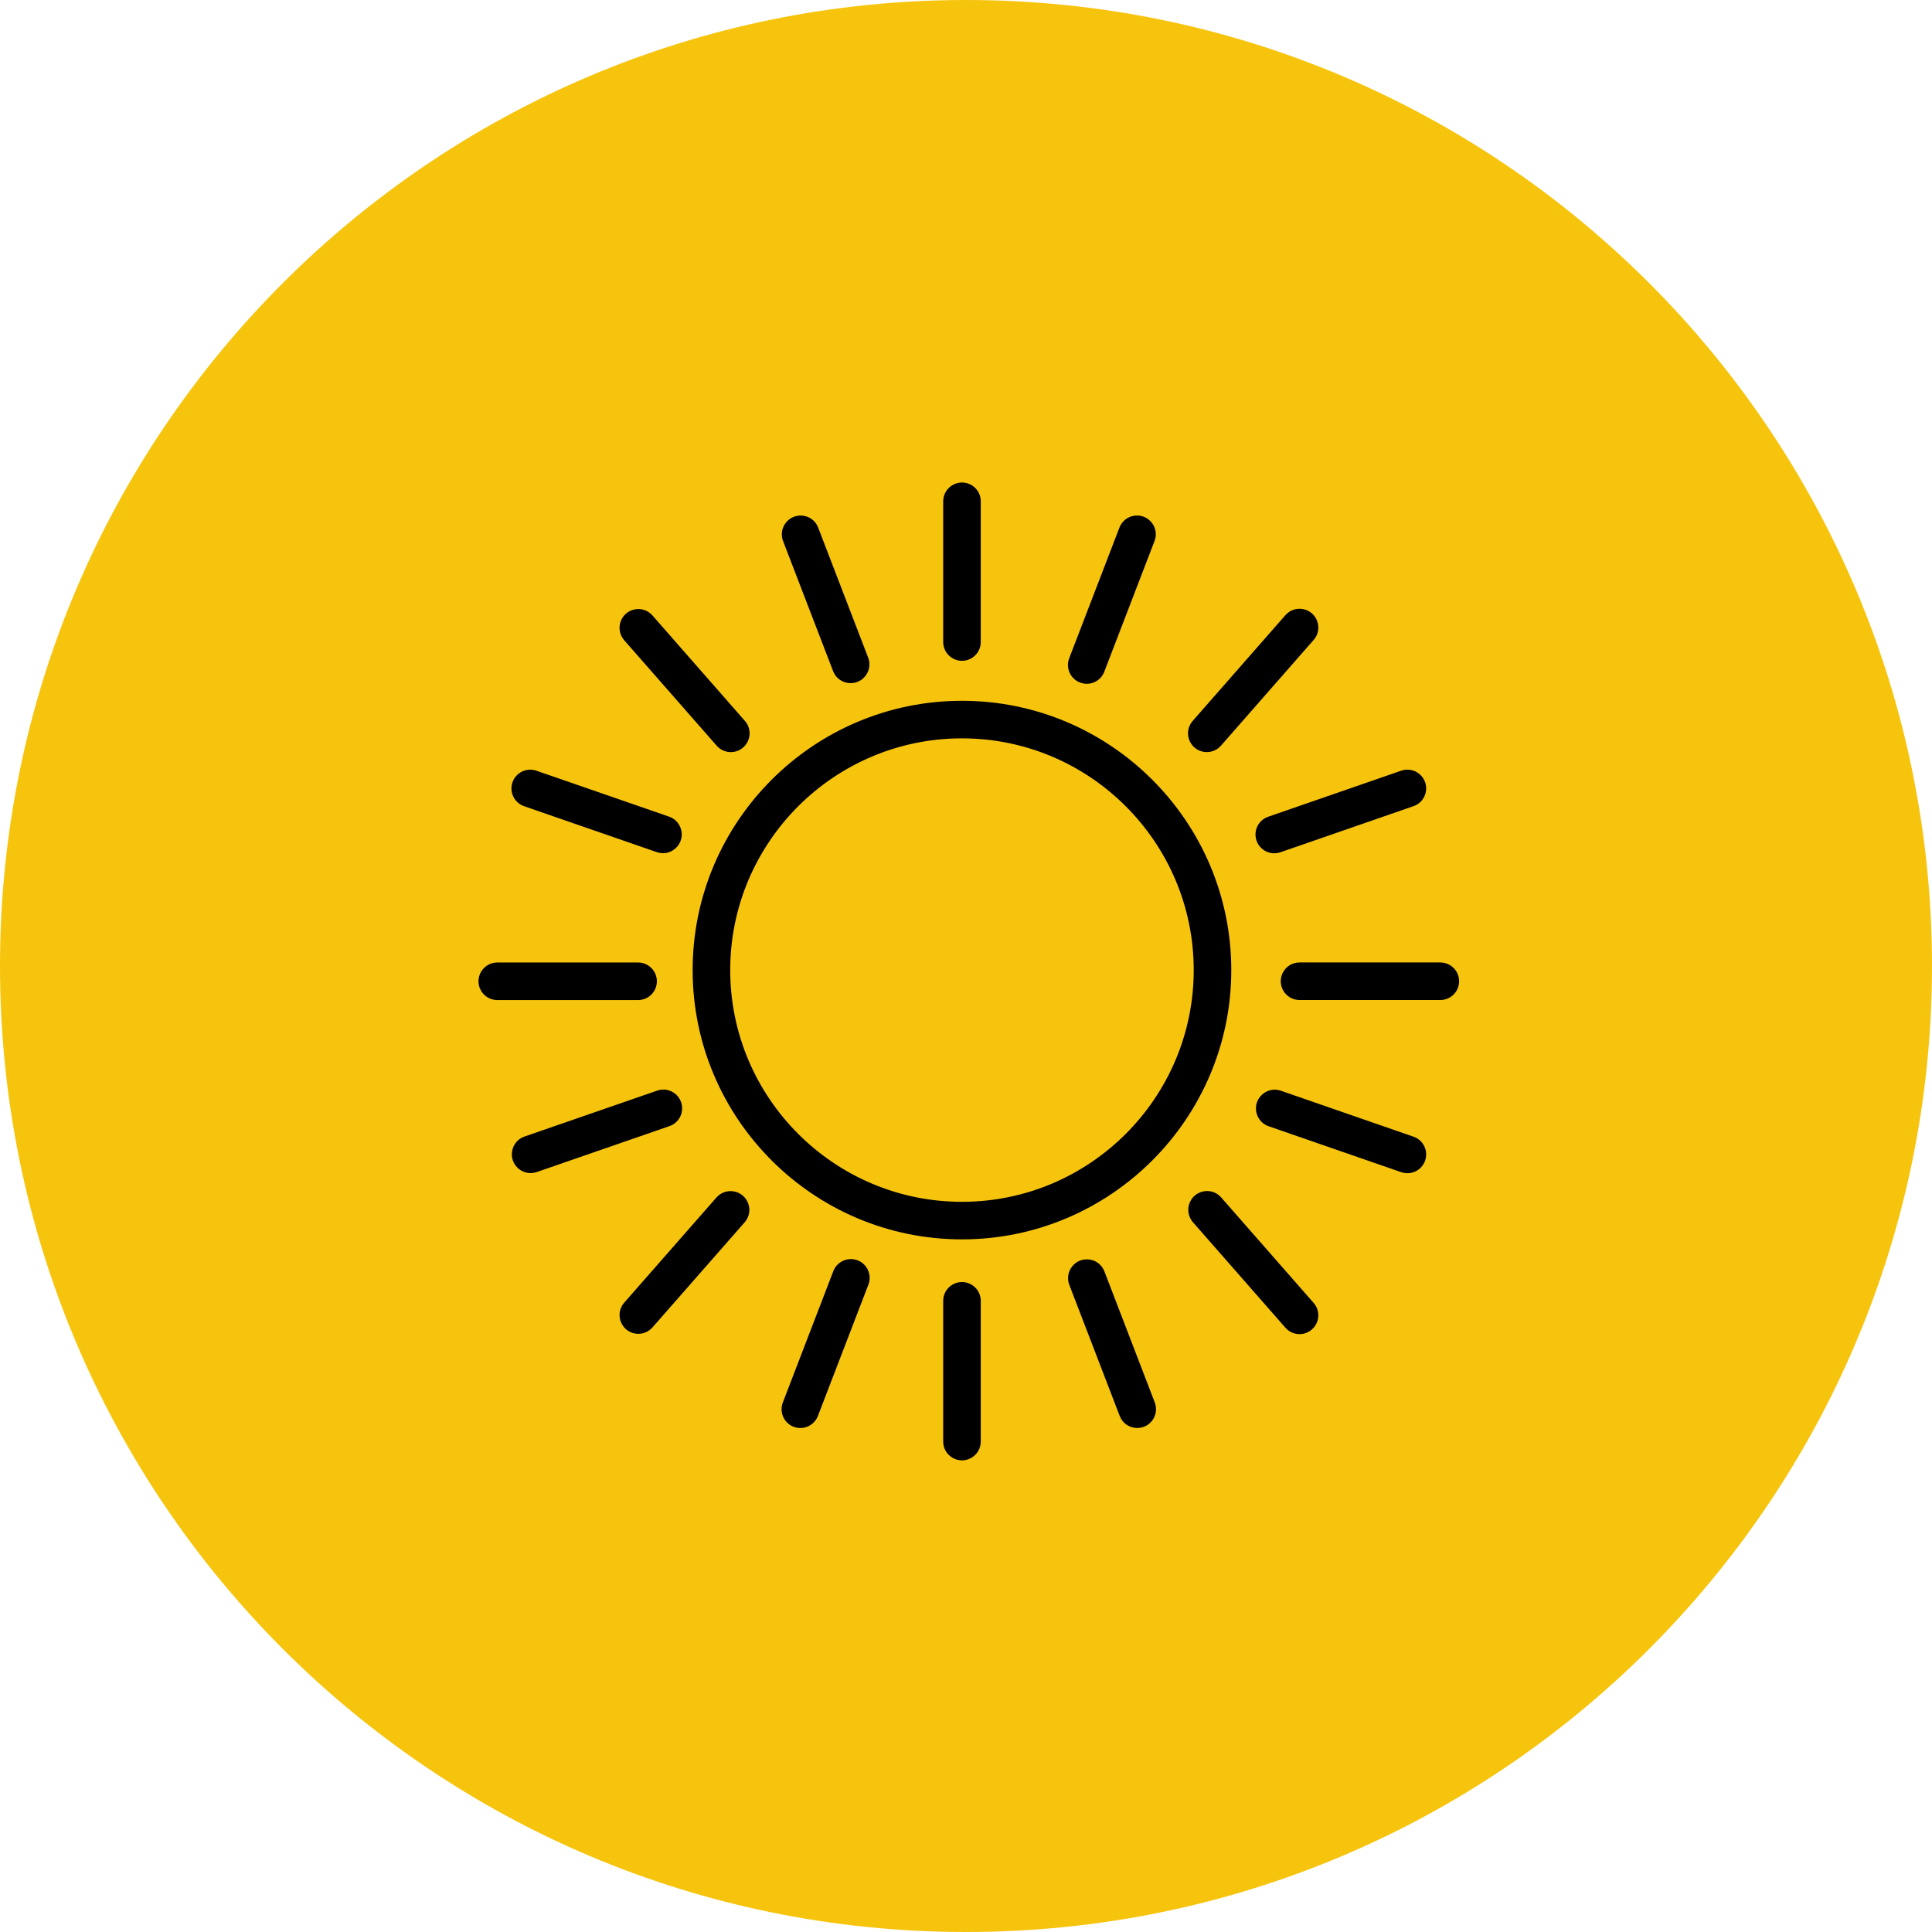
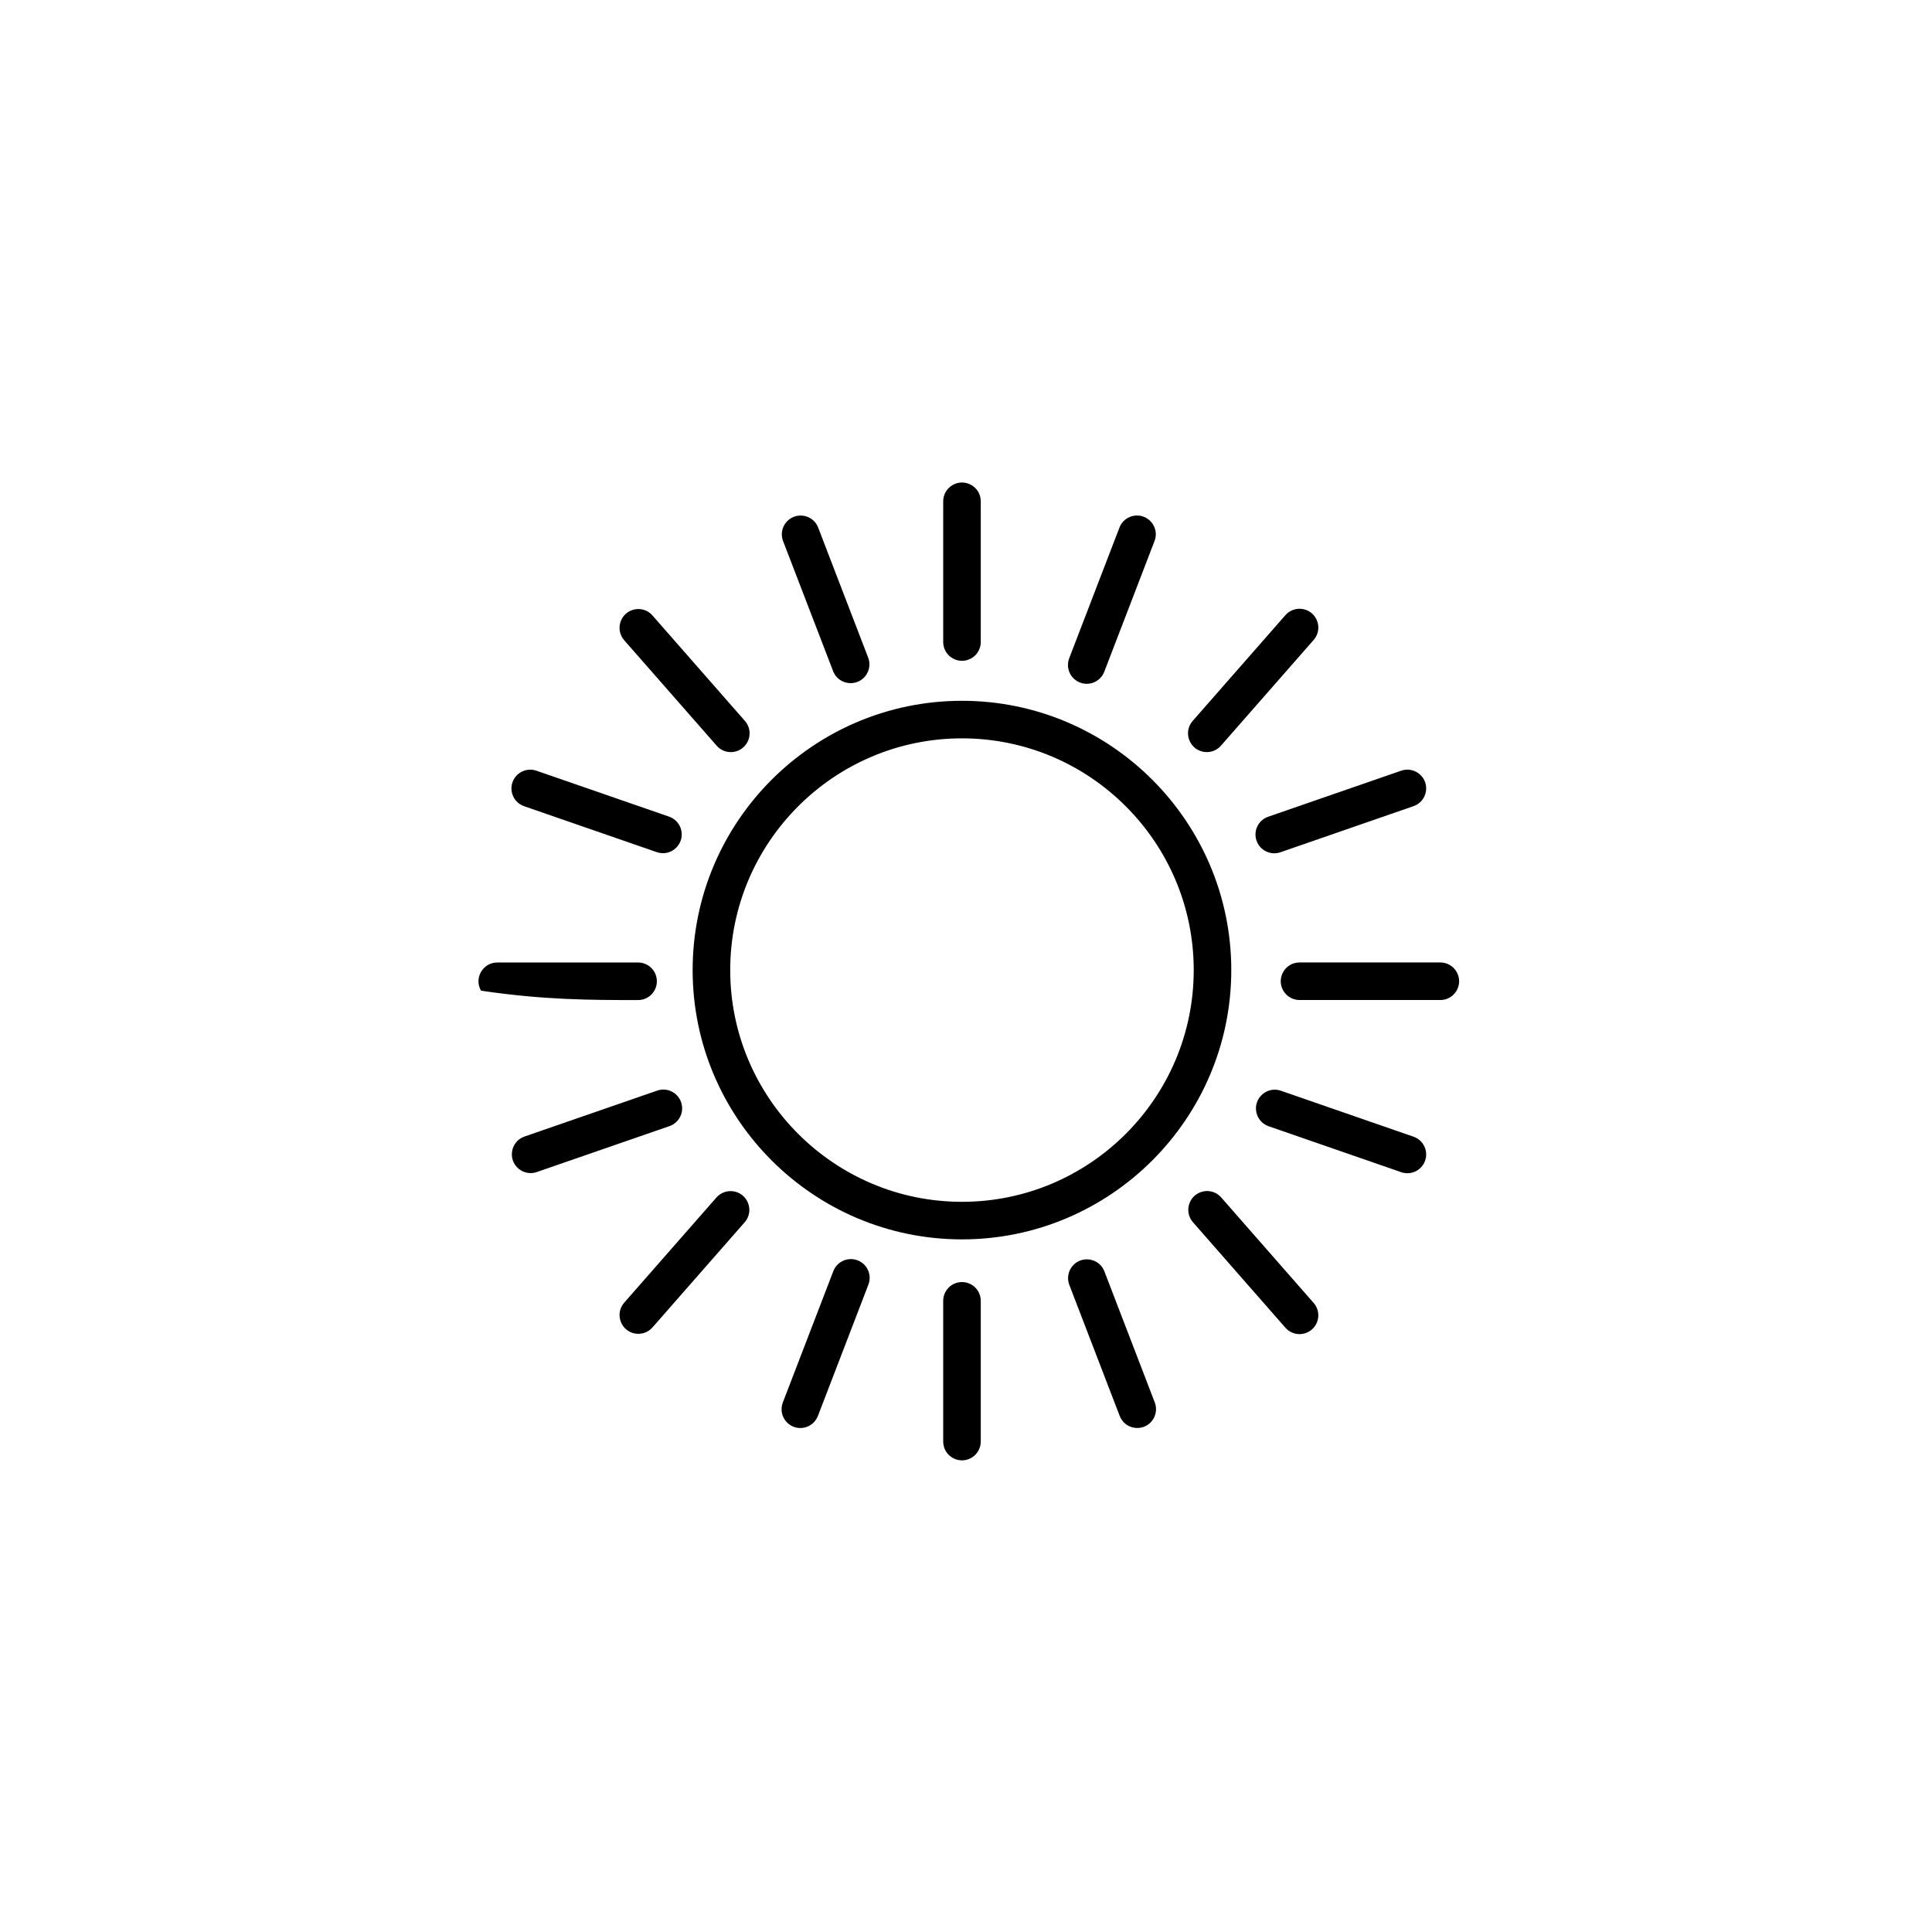
<svg xmlns="http://www.w3.org/2000/svg" viewBox="0 0 100.00 100.00">
-   <path color="rgb(51, 51, 51)" fill-rule="evenodd" fill="#f7c40d" x="0" y="0" width="100" height="100" rx="50" ry="50" id="tSvgaf6a407b1c" title="Rectangle 3" fill-opacity="1" stroke="none" stroke-opacity="1" d="M0 50C0 22.386 22.386 0 50 0H50C77.614 0 100 22.386 100 50H100C100 77.614 77.614 100 50 100H50C22.386 100 0 77.614 0 50Z" />
-   <path fill="#000000" stroke="#000000" fill-opacity="1" stroke-width="0" stroke-opacity="1" color="rgb(51, 51, 51)" fill-rule="evenodd" id="tSvg1908cdfa9ef" title="Path 5" d="M63.731 50.211C63.731 42.526 57.478 36.273 49.792 36.273C42.105 36.273 35.851 42.526 35.851 50.211C35.851 57.897 42.105 64.15 49.792 64.15C57.478 64.15 63.731 57.897 63.731 50.211ZM37.796 50.211C37.796 43.598 43.178 38.217 49.792 38.217C56.406 38.217 61.787 43.597 61.787 50.211C61.787 56.825 56.406 62.206 49.792 62.206C43.178 62.206 37.796 56.825 37.796 50.211ZM49.792 34.203C50.329 34.203 50.764 33.767 50.764 33.23C50.764 30.803 50.764 28.375 50.764 25.947C50.764 25.199 49.954 24.731 49.306 25.106C49.006 25.279 48.82 25.6 48.82 25.947C48.82 28.375 48.82 30.803 48.82 33.23C48.82 33.767 49.255 34.203 49.792 34.203ZM55.901 35.328C56.402 35.522 56.965 35.271 57.157 34.769C58.029 32.503 58.9 30.237 59.771 27.97C60.014 27.262 59.397 26.556 58.662 26.701C58.347 26.763 58.083 26.977 57.956 27.272C57.084 29.538 56.213 31.805 55.342 34.071C55.15 34.573 55.4 35.135 55.901 35.328ZM62.465 38.928C62.735 38.928 63.004 38.816 63.196 38.597C64.796 36.772 66.395 34.947 67.995 33.123C68.488 32.56 68.187 31.674 67.453 31.528C67.112 31.46 66.761 31.579 66.532 31.841C64.933 33.666 63.333 35.49 61.733 37.315C61.24 37.877 61.54 38.763 62.273 38.91C62.336 38.922 62.401 38.928 62.465 38.928ZM65.038 43.512C65.214 44.019 65.767 44.288 66.275 44.113C68.571 43.318 70.867 42.523 73.163 41.727C73.871 41.483 74.048 40.564 73.482 40.074C73.22 39.847 72.856 39.776 72.528 39.89C70.232 40.685 67.935 41.48 65.639 42.275C65.131 42.45 64.862 43.005 65.038 43.512ZM74.551 49.817C72.122 49.817 69.693 49.817 67.264 49.817C66.515 49.817 66.048 50.627 66.422 51.275C66.596 51.576 66.916 51.761 67.264 51.761C69.693 51.761 72.122 51.761 74.551 51.761C75.3 51.761 75.767 50.951 75.393 50.303C75.22 50.003 74.899 49.817 74.551 49.817ZM49.792 66.359C49.255 66.359 48.82 66.794 48.82 67.331C48.82 69.759 48.82 72.187 48.82 74.615C48.82 75.363 49.63 75.831 50.278 75.457C50.579 75.283 50.764 74.962 50.764 74.615C50.764 72.187 50.764 69.759 50.764 67.331C50.764 66.794 50.329 66.359 49.792 66.359ZM57.158 65.792C56.878 65.098 55.951 64.967 55.49 65.556C55.282 65.821 55.227 66.175 55.342 66.491C56.214 68.757 57.085 71.023 57.956 73.289C58.225 73.988 59.149 74.133 59.62 73.551C59.838 73.281 59.896 72.915 59.771 72.591C58.9 70.325 58.029 68.058 57.158 65.792ZM63.196 61.965C62.691 61.412 61.777 61.613 61.551 62.327C61.45 62.644 61.519 62.992 61.733 63.247C63.333 65.072 64.933 66.897 66.532 68.722C66.886 69.126 67.501 69.167 67.904 68.812C68.308 68.459 68.348 67.844 67.995 67.44C66.395 65.615 64.796 63.79 63.196 61.965ZM73.164 58.835C70.868 58.039 68.572 57.243 66.275 56.448C65.562 56.221 64.87 56.852 65.031 57.583C65.101 57.905 65.33 58.169 65.638 58.285C67.935 59.081 70.231 59.876 72.527 60.672C73.035 60.848 73.589 60.579 73.764 60.072C73.94 59.564 73.671 59.01 73.164 58.835ZM43.134 34.77C43.429 35.458 44.359 35.569 44.808 34.969C45 34.712 45.053 34.376 44.949 34.072C44.078 31.806 43.206 29.54 42.335 27.274C42.039 26.585 41.109 26.475 40.661 27.075C40.468 27.332 40.415 27.668 40.519 27.972C41.391 30.238 42.262 32.504 43.134 34.77ZM37.096 38.598C37.449 39.002 38.064 39.043 38.467 38.688C38.871 38.334 38.912 37.72 38.558 37.316C36.958 35.491 35.358 33.666 33.758 31.841C33.253 31.288 32.339 31.489 32.113 32.203C32.012 32.52 32.081 32.867 32.295 33.123C33.895 34.948 35.496 36.773 37.096 38.598ZM27.128 41.729C29.424 42.524 31.72 43.319 34.016 44.114C34.729 44.343 35.423 43.714 35.264 42.982C35.194 42.657 34.963 42.391 34.652 42.276C32.356 41.481 30.06 40.686 27.763 39.891C27.256 39.717 26.703 39.985 26.526 40.492C26.351 41 26.62 41.553 27.128 41.729ZM33.999 50.791C33.999 50.254 33.564 49.819 33.027 49.819C30.598 49.819 28.168 49.819 25.739 49.819C24.991 49.819 24.523 50.629 24.897 51.277C25.071 51.578 25.392 51.763 25.739 51.763C28.168 51.763 30.598 51.763 33.027 51.763C33.564 51.763 33.999 51.328 33.999 50.791ZM44.39 65.235C43.889 65.043 43.326 65.293 43.133 65.794C42.262 68.06 41.39 70.327 40.519 72.593C40.275 73.23 40.744 73.914 41.426 73.915C41.817 73.915 42.185 73.678 42.334 73.292C43.205 71.025 44.077 68.759 44.948 66.492C45.142 65.991 44.892 65.428 44.39 65.235ZM37.096 61.967C35.496 63.792 33.896 65.616 32.296 67.441C31.815 68.014 32.135 68.894 32.872 69.024C33.2 69.081 33.534 68.968 33.758 68.723C35.358 66.898 36.958 65.074 38.558 63.249C39.039 62.676 38.719 61.796 37.982 61.666C37.654 61.609 37.32 61.722 37.096 61.967ZM35.254 57.05C35.078 56.542 34.524 56.273 34.016 56.45C31.72 57.244 29.424 58.039 27.128 58.834C26.426 59.094 26.269 60.017 26.845 60.495C27.101 60.707 27.447 60.774 27.763 60.672C30.06 59.877 32.356 59.082 34.652 58.288C35.16 58.112 35.429 57.558 35.254 57.05Z" />
+   <path fill="#000000" stroke="#000000" fill-opacity="1" stroke-width="0" stroke-opacity="1" color="rgb(51, 51, 51)" fill-rule="evenodd" id="tSvg1908cdfa9ef" title="Path 5" d="M63.731 50.211C63.731 42.526 57.478 36.273 49.792 36.273C42.105 36.273 35.851 42.526 35.851 50.211C35.851 57.897 42.105 64.15 49.792 64.15C57.478 64.15 63.731 57.897 63.731 50.211ZM37.796 50.211C37.796 43.598 43.178 38.217 49.792 38.217C56.406 38.217 61.787 43.597 61.787 50.211C61.787 56.825 56.406 62.206 49.792 62.206C43.178 62.206 37.796 56.825 37.796 50.211ZM49.792 34.203C50.329 34.203 50.764 33.767 50.764 33.23C50.764 30.803 50.764 28.375 50.764 25.947C50.764 25.199 49.954 24.731 49.306 25.106C49.006 25.279 48.82 25.6 48.82 25.947C48.82 28.375 48.82 30.803 48.82 33.23C48.82 33.767 49.255 34.203 49.792 34.203ZM55.901 35.328C56.402 35.522 56.965 35.271 57.157 34.769C58.029 32.503 58.9 30.237 59.771 27.97C60.014 27.262 59.397 26.556 58.662 26.701C58.347 26.763 58.083 26.977 57.956 27.272C57.084 29.538 56.213 31.805 55.342 34.071C55.15 34.573 55.4 35.135 55.901 35.328ZM62.465 38.928C62.735 38.928 63.004 38.816 63.196 38.597C64.796 36.772 66.395 34.947 67.995 33.123C68.488 32.56 68.187 31.674 67.453 31.528C67.112 31.46 66.761 31.579 66.532 31.841C64.933 33.666 63.333 35.49 61.733 37.315C61.24 37.877 61.54 38.763 62.273 38.91C62.336 38.922 62.401 38.928 62.465 38.928ZM65.038 43.512C65.214 44.019 65.767 44.288 66.275 44.113C68.571 43.318 70.867 42.523 73.163 41.727C73.871 41.483 74.048 40.564 73.482 40.074C73.22 39.847 72.856 39.776 72.528 39.89C70.232 40.685 67.935 41.48 65.639 42.275C65.131 42.45 64.862 43.005 65.038 43.512ZM74.551 49.817C72.122 49.817 69.693 49.817 67.264 49.817C66.515 49.817 66.048 50.627 66.422 51.275C66.596 51.576 66.916 51.761 67.264 51.761C69.693 51.761 72.122 51.761 74.551 51.761C75.3 51.761 75.767 50.951 75.393 50.303C75.22 50.003 74.899 49.817 74.551 49.817ZM49.792 66.359C49.255 66.359 48.82 66.794 48.82 67.331C48.82 69.759 48.82 72.187 48.82 74.615C48.82 75.363 49.63 75.831 50.278 75.457C50.579 75.283 50.764 74.962 50.764 74.615C50.764 72.187 50.764 69.759 50.764 67.331C50.764 66.794 50.329 66.359 49.792 66.359ZM57.158 65.792C56.878 65.098 55.951 64.967 55.49 65.556C55.282 65.821 55.227 66.175 55.342 66.491C56.214 68.757 57.085 71.023 57.956 73.289C58.225 73.988 59.149 74.133 59.62 73.551C59.838 73.281 59.896 72.915 59.771 72.591C58.9 70.325 58.029 68.058 57.158 65.792ZM63.196 61.965C62.691 61.412 61.777 61.613 61.551 62.327C61.45 62.644 61.519 62.992 61.733 63.247C63.333 65.072 64.933 66.897 66.532 68.722C66.886 69.126 67.501 69.167 67.904 68.812C68.308 68.459 68.348 67.844 67.995 67.44C66.395 65.615 64.796 63.79 63.196 61.965ZM73.164 58.835C70.868 58.039 68.572 57.243 66.275 56.448C65.562 56.221 64.87 56.852 65.031 57.583C65.101 57.905 65.33 58.169 65.638 58.285C67.935 59.081 70.231 59.876 72.527 60.672C73.035 60.848 73.589 60.579 73.764 60.072C73.94 59.564 73.671 59.01 73.164 58.835ZM43.134 34.77C43.429 35.458 44.359 35.569 44.808 34.969C45 34.712 45.053 34.376 44.949 34.072C44.078 31.806 43.206 29.54 42.335 27.274C42.039 26.585 41.109 26.475 40.661 27.075C40.468 27.332 40.415 27.668 40.519 27.972C41.391 30.238 42.262 32.504 43.134 34.77ZM37.096 38.598C37.449 39.002 38.064 39.043 38.467 38.688C38.871 38.334 38.912 37.72 38.558 37.316C36.958 35.491 35.358 33.666 33.758 31.841C33.253 31.288 32.339 31.489 32.113 32.203C32.012 32.52 32.081 32.867 32.295 33.123C33.895 34.948 35.496 36.773 37.096 38.598ZM27.128 41.729C29.424 42.524 31.72 43.319 34.016 44.114C34.729 44.343 35.423 43.714 35.264 42.982C35.194 42.657 34.963 42.391 34.652 42.276C32.356 41.481 30.06 40.686 27.763 39.891C27.256 39.717 26.703 39.985 26.526 40.492C26.351 41 26.62 41.553 27.128 41.729ZM33.999 50.791C33.999 50.254 33.564 49.819 33.027 49.819C30.598 49.819 28.168 49.819 25.739 49.819C24.991 49.819 24.523 50.629 24.897 51.277C28.168 51.763 30.598 51.763 33.027 51.763C33.564 51.763 33.999 51.328 33.999 50.791ZM44.39 65.235C43.889 65.043 43.326 65.293 43.133 65.794C42.262 68.06 41.39 70.327 40.519 72.593C40.275 73.23 40.744 73.914 41.426 73.915C41.817 73.915 42.185 73.678 42.334 73.292C43.205 71.025 44.077 68.759 44.948 66.492C45.142 65.991 44.892 65.428 44.39 65.235ZM37.096 61.967C35.496 63.792 33.896 65.616 32.296 67.441C31.815 68.014 32.135 68.894 32.872 69.024C33.2 69.081 33.534 68.968 33.758 68.723C35.358 66.898 36.958 65.074 38.558 63.249C39.039 62.676 38.719 61.796 37.982 61.666C37.654 61.609 37.32 61.722 37.096 61.967ZM35.254 57.05C35.078 56.542 34.524 56.273 34.016 56.45C31.72 57.244 29.424 58.039 27.128 58.834C26.426 59.094 26.269 60.017 26.845 60.495C27.101 60.707 27.447 60.774 27.763 60.672C30.06 59.877 32.356 59.082 34.652 58.288C35.16 58.112 35.429 57.558 35.254 57.05Z" />
</svg>